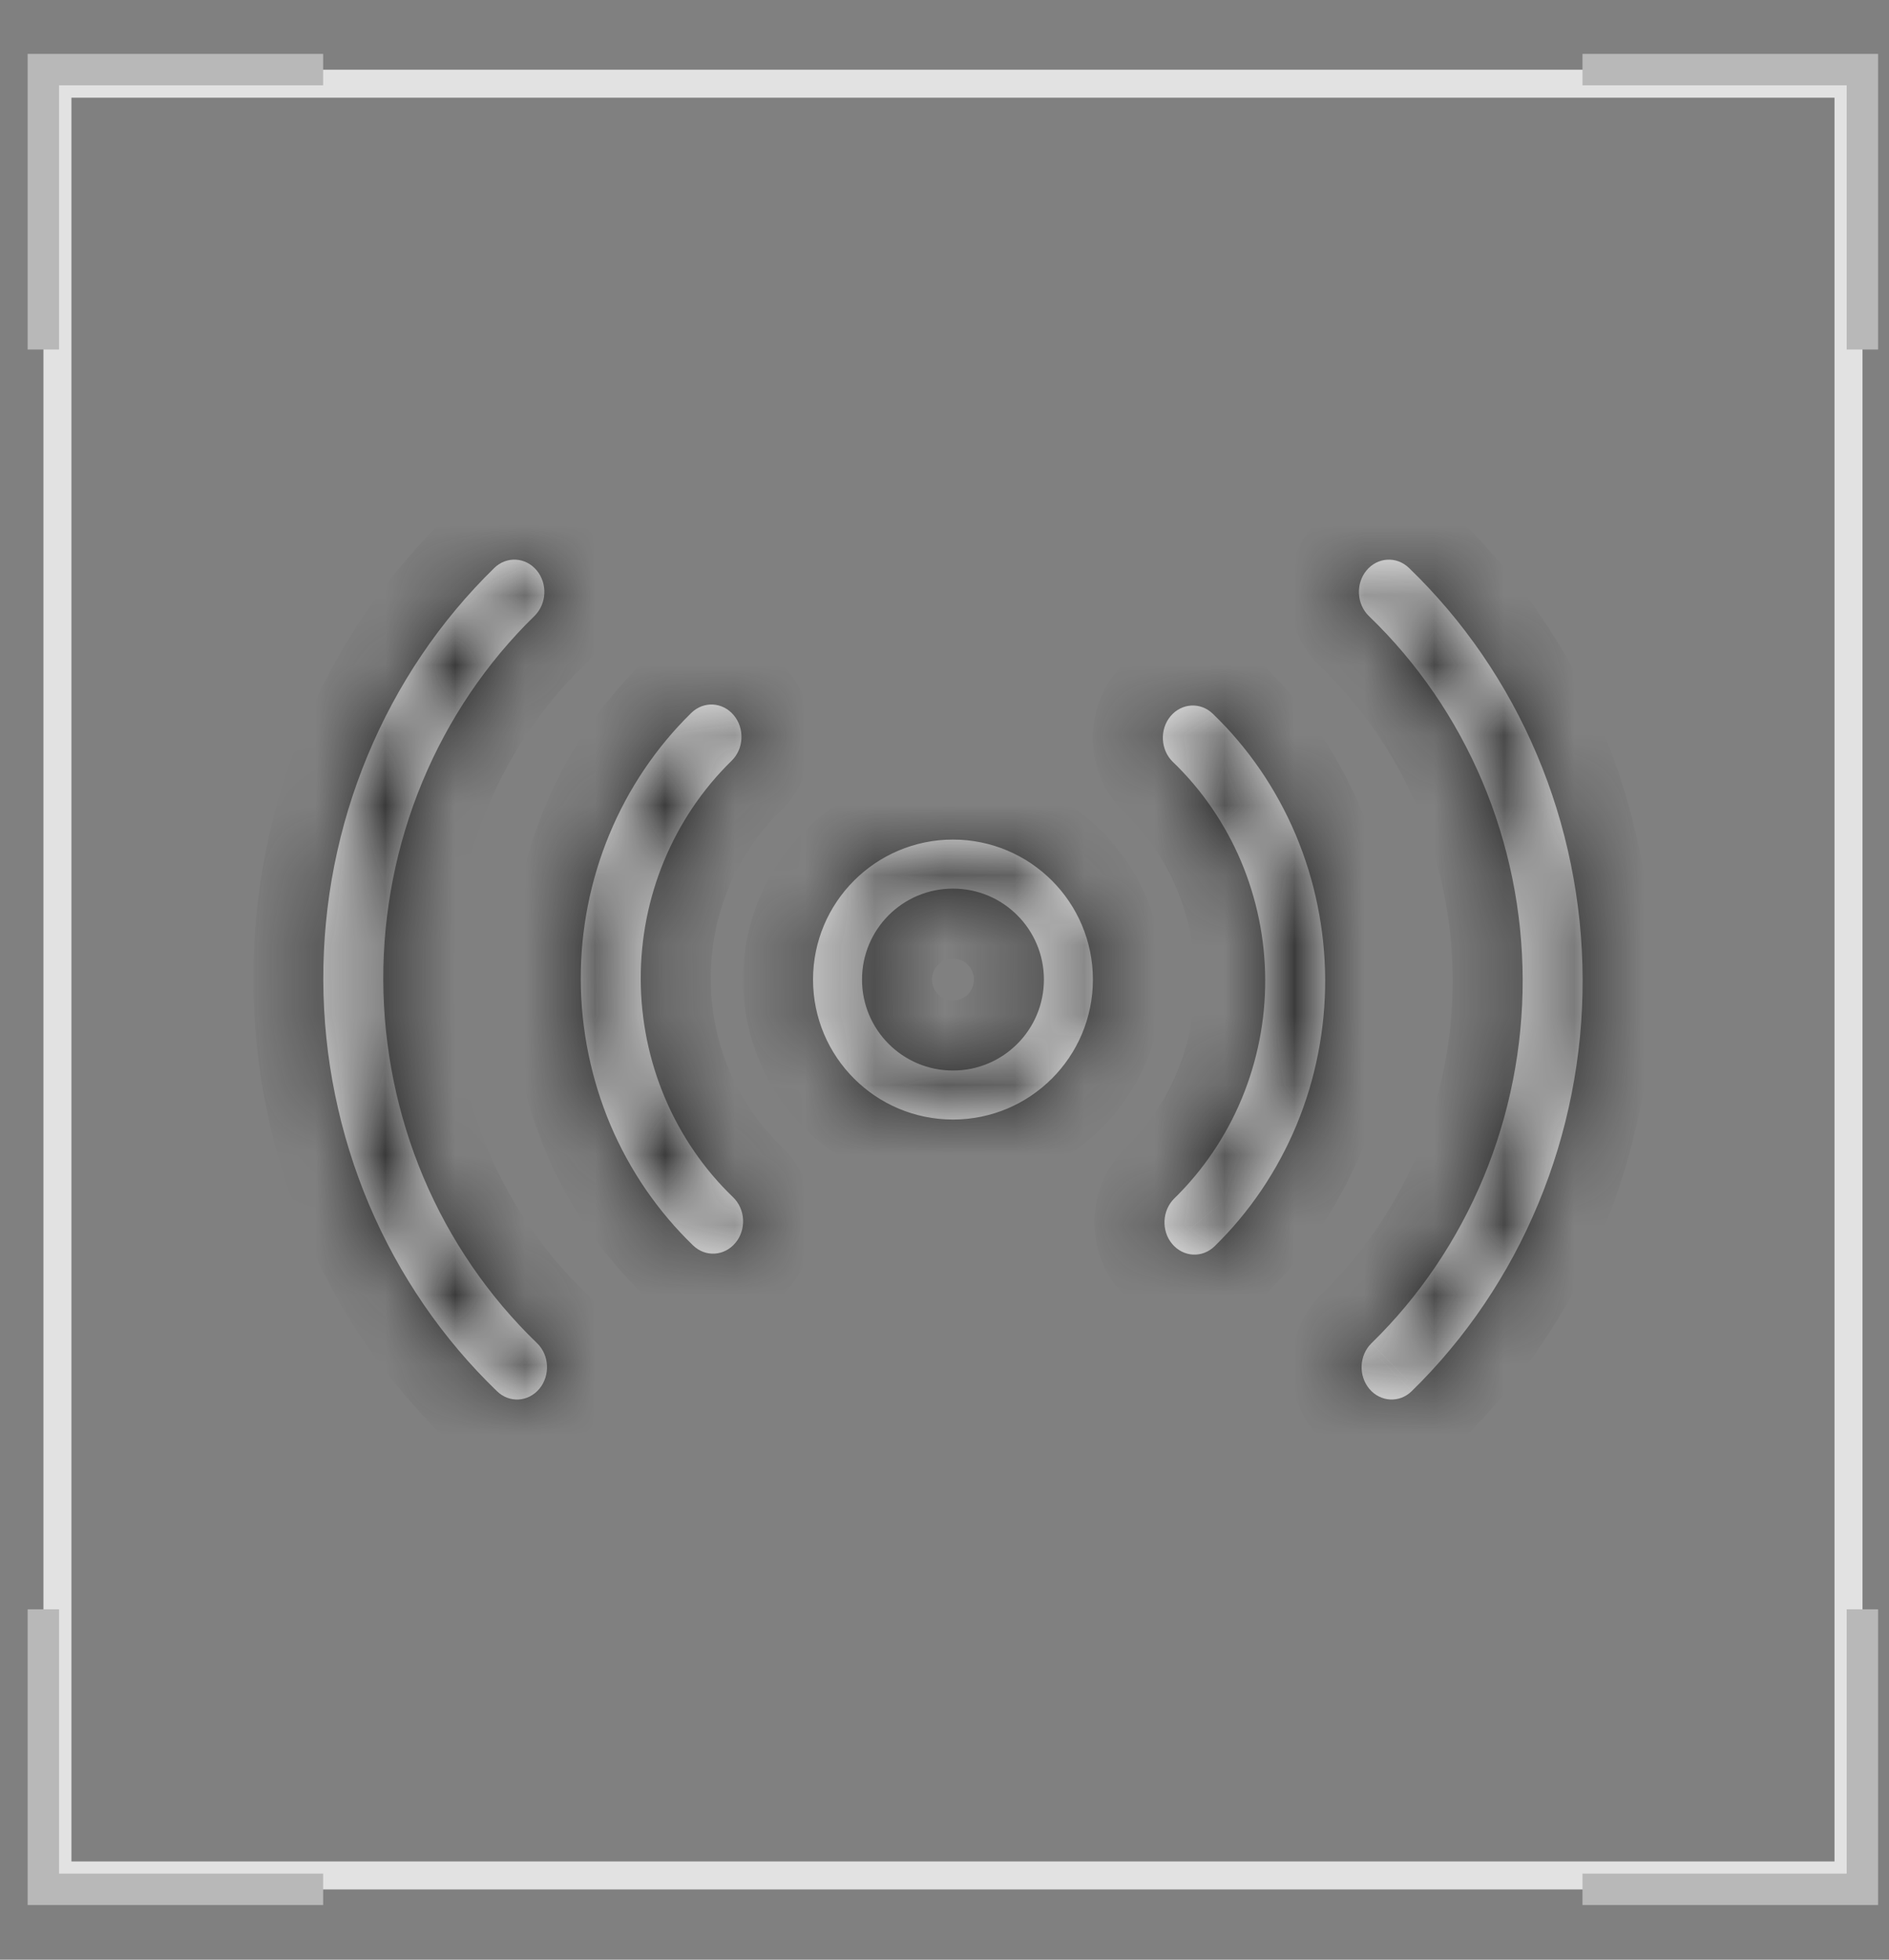
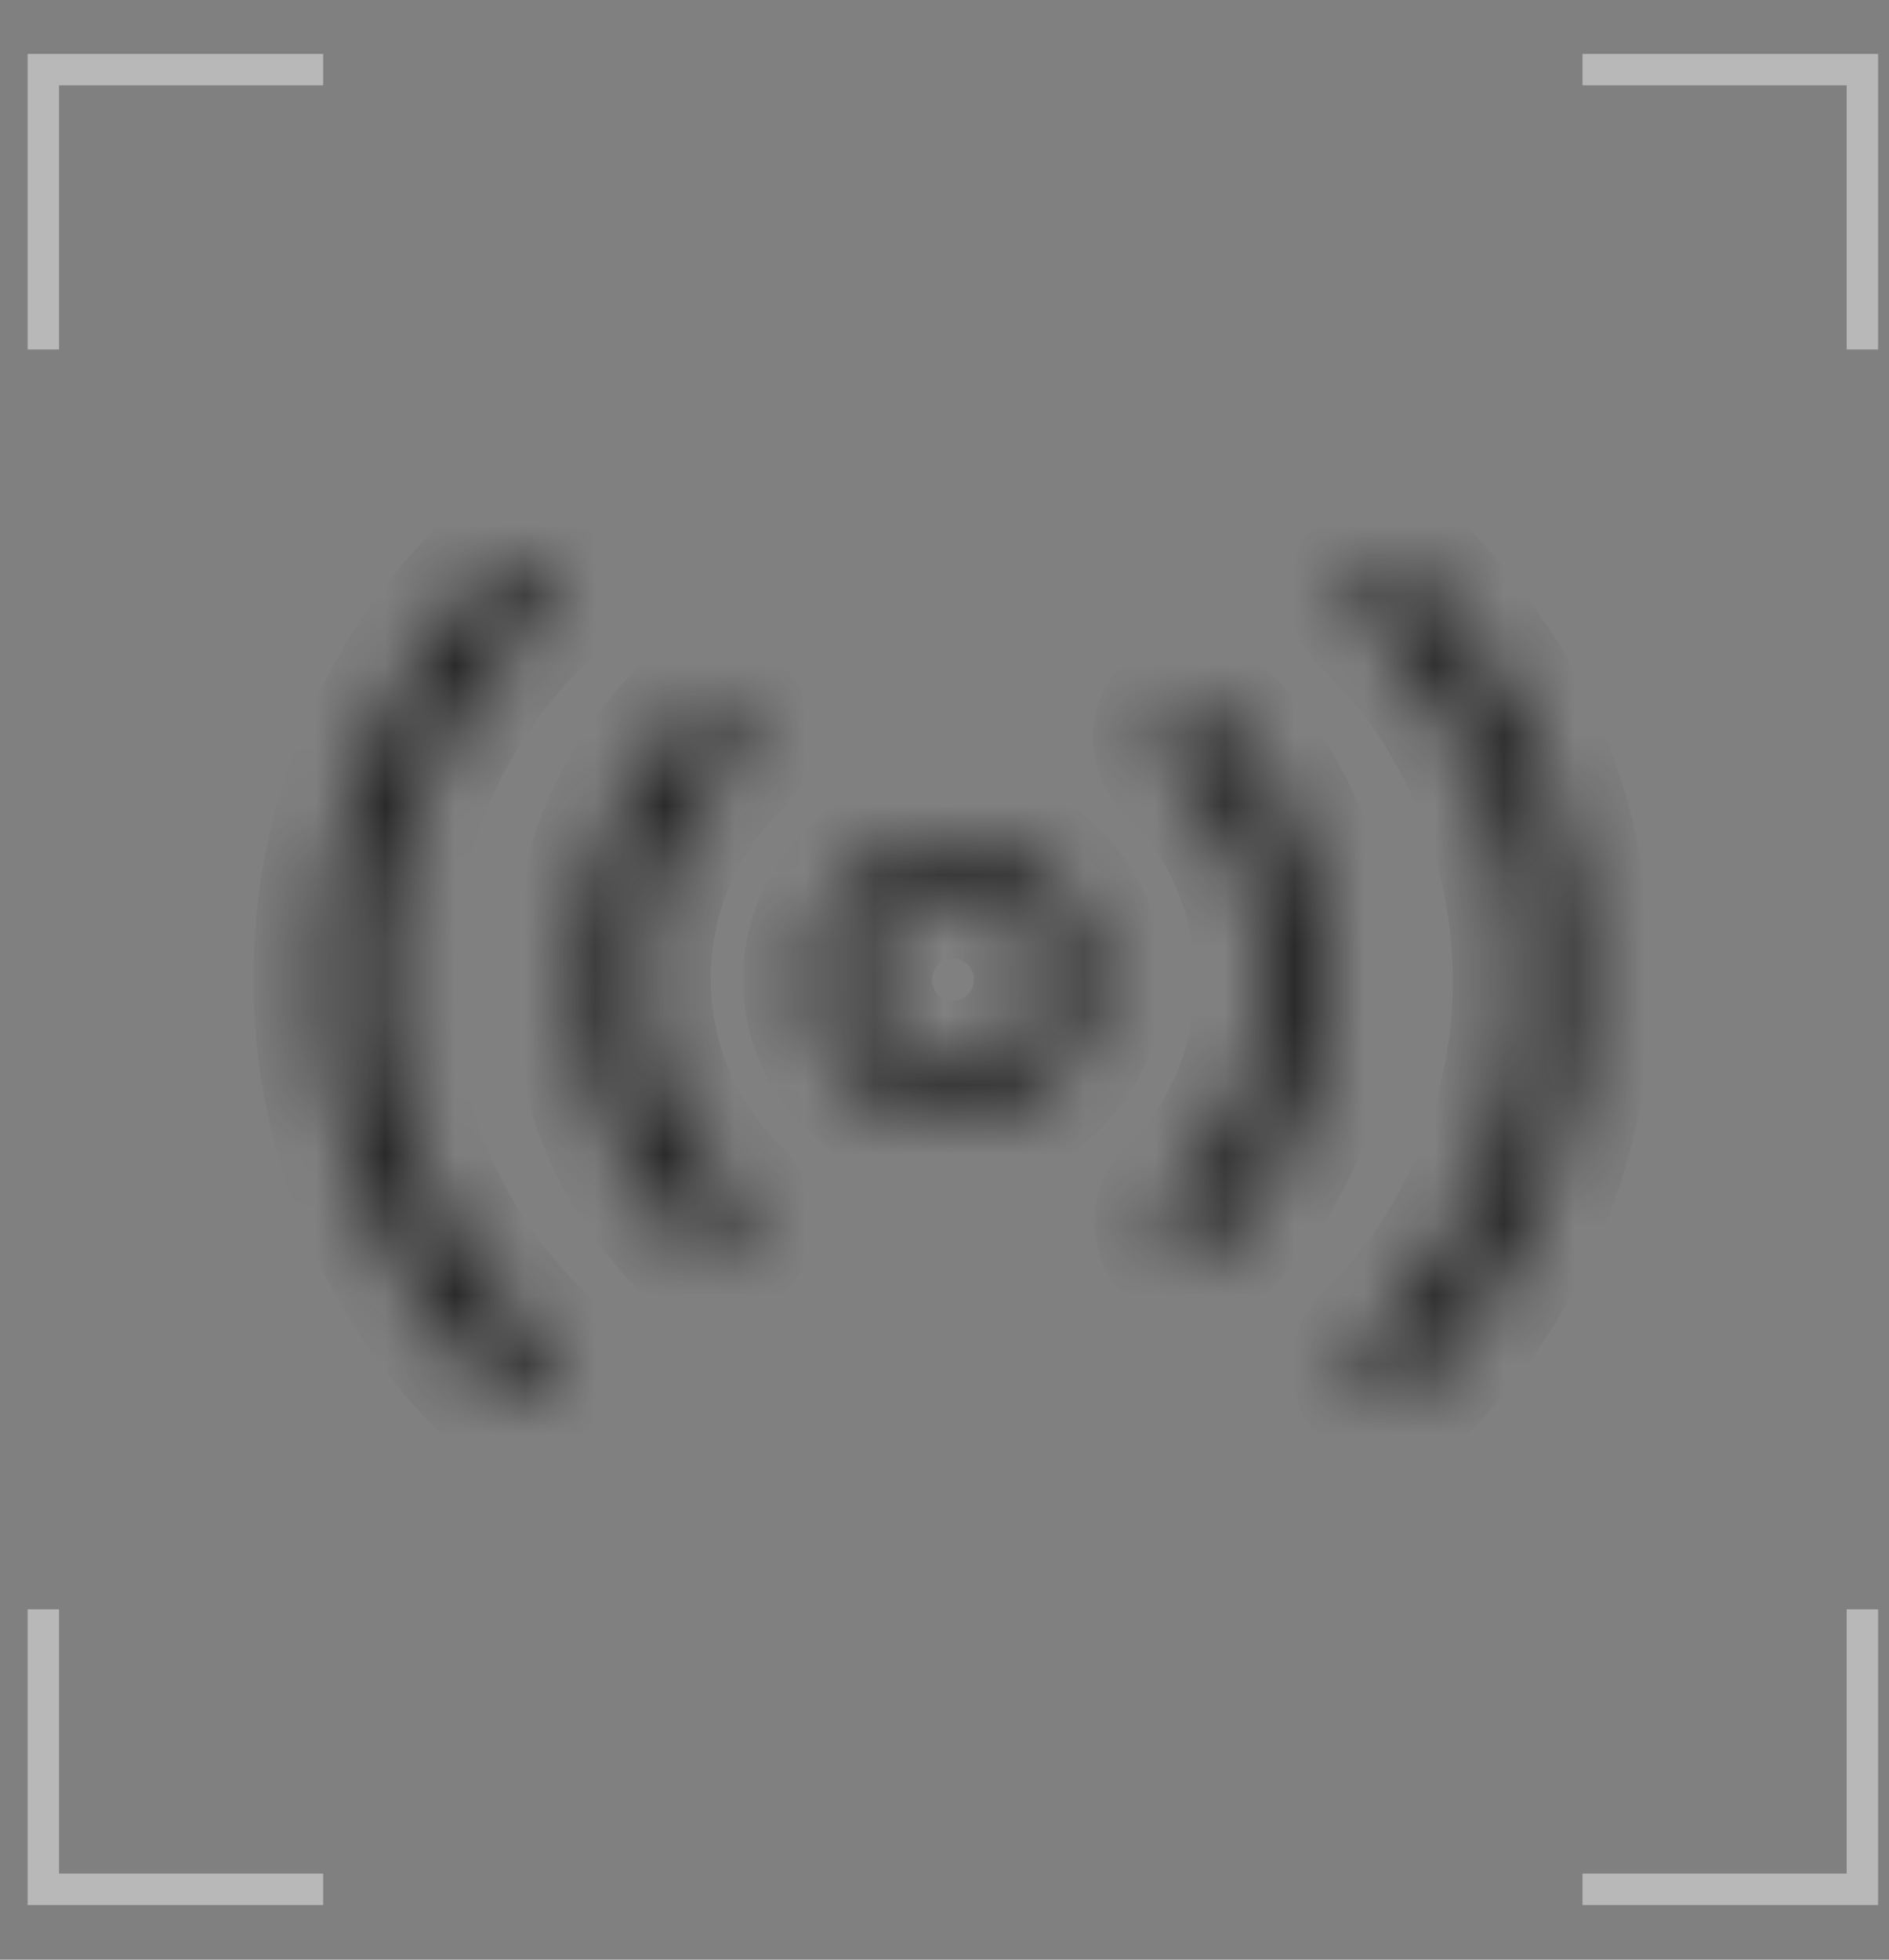
<svg xmlns="http://www.w3.org/2000/svg" width="27" height="28" viewBox="0 0 27 28" fill="none">
  <rect x="0" y="0" width="27" height="28" fill="#808080" stroke="none" />
-   <rect x="0.821" y="1.196" width="25.6" height="25.6" stroke="#E2E2E2" stroke-width="0.4" />
  <mask id="path-2-inside-1_1008_3084" fill="white">
    <path fill-rule="evenodd" clip-rule="evenodd" d="M21.764 13.99C21.767 14.962 21.577 15.925 21.206 16.819C20.834 17.714 20.29 18.522 19.602 19.193C19.427 19.364 19.414 19.656 19.573 19.845C19.732 20.033 20.003 20.048 20.178 19.877C20.952 19.121 21.568 18.209 21.988 17.196C22.409 16.183 22.625 15.091 22.621 13.987C22.617 12.883 22.395 11.791 21.967 10.781C21.54 9.771 20.916 8.863 20.138 8.114C19.961 7.944 19.69 7.96 19.532 8.15C19.375 8.34 19.39 8.632 19.566 8.802C20.258 9.468 20.809 10.272 21.187 11.164C21.564 12.056 21.761 13.018 21.764 13.99ZM18.084 13.999C18.086 14.582 17.972 15.159 17.749 15.696C17.526 16.233 17.198 16.719 16.785 17.123C16.61 17.294 16.596 17.586 16.755 17.774C16.914 17.963 17.185 17.978 17.361 17.806C17.861 17.318 18.259 16.729 18.532 16.073C18.804 15.418 18.943 14.711 18.941 13.996C18.938 13.281 18.794 12.576 18.518 11.922C18.241 11.268 17.838 10.682 17.335 10.198C17.159 10.028 16.888 10.044 16.73 10.234C16.572 10.424 16.588 10.716 16.764 10.886C17.18 11.286 17.511 11.77 17.738 12.305C17.964 12.84 18.082 13.416 18.084 13.999ZM6.036 11.173C5.665 12.068 5.475 13.03 5.478 14.002C5.482 14.974 5.678 15.936 6.055 16.828C6.433 17.72 6.984 18.524 7.676 19.191C7.852 19.36 7.867 19.652 7.71 19.842C7.552 20.032 7.281 20.049 7.105 19.879C6.326 19.129 5.703 18.221 5.275 17.211C4.848 16.201 4.625 15.109 4.621 14.005C4.617 12.901 4.833 11.809 5.254 10.796C5.674 9.783 6.29 8.871 7.064 8.116C7.24 7.944 7.511 7.959 7.67 8.148C7.829 8.337 7.815 8.628 7.64 8.8C6.953 9.47 6.408 10.278 6.036 11.173ZM9.493 12.296C9.27 12.833 9.156 13.41 9.158 13.993C9.16 14.576 9.278 15.152 9.504 15.687C9.731 16.223 10.062 16.706 10.478 17.106C10.655 17.276 10.67 17.568 10.512 17.758C10.354 17.948 10.083 17.965 9.907 17.795C9.404 17.31 9.001 16.724 8.724 16.07C8.448 15.416 8.304 14.711 8.301 13.996C8.299 13.282 8.438 12.575 8.711 11.919C8.983 11.264 9.382 10.674 9.881 10.186C10.057 10.014 10.328 10.029 10.487 10.218C10.646 10.407 10.633 10.698 10.457 10.87C10.044 11.273 9.716 11.759 9.493 12.296ZM14.921 13.996C14.921 14.714 14.339 15.296 13.621 15.296C12.903 15.296 12.321 14.714 12.321 13.996C12.321 13.278 12.903 12.696 13.621 12.696C14.339 12.696 14.921 13.278 14.921 13.996ZM15.621 13.996C15.621 15.101 14.726 15.996 13.621 15.996C12.517 15.996 11.621 15.101 11.621 13.996C11.621 12.892 12.517 11.996 13.621 11.996C14.726 11.996 15.621 12.892 15.621 13.996Z" />
  </mask>
-   <path fill-rule="evenodd" clip-rule="evenodd" d="M21.764 13.99C21.767 14.962 21.577 15.925 21.206 16.819C20.834 17.714 20.29 18.522 19.602 19.193C19.427 19.364 19.414 19.656 19.573 19.845C19.732 20.033 20.003 20.048 20.178 19.877C20.952 19.121 21.568 18.209 21.988 17.196C22.409 16.183 22.625 15.091 22.621 13.987C22.617 12.883 22.395 11.791 21.967 10.781C21.54 9.771 20.916 8.863 20.138 8.114C19.961 7.944 19.69 7.96 19.532 8.15C19.375 8.34 19.39 8.632 19.566 8.802C20.258 9.468 20.809 10.272 21.187 11.164C21.564 12.056 21.761 13.018 21.764 13.99ZM18.084 13.999C18.086 14.582 17.972 15.159 17.749 15.696C17.526 16.233 17.198 16.719 16.785 17.123C16.61 17.294 16.596 17.586 16.755 17.774C16.914 17.963 17.185 17.978 17.361 17.806C17.861 17.318 18.259 16.729 18.532 16.073C18.804 15.418 18.943 14.711 18.941 13.996C18.938 13.281 18.794 12.576 18.518 11.922C18.241 11.268 17.838 10.682 17.335 10.198C17.159 10.028 16.888 10.044 16.73 10.234C16.572 10.424 16.588 10.716 16.764 10.886C17.18 11.286 17.511 11.77 17.738 12.305C17.964 12.84 18.082 13.416 18.084 13.999ZM6.036 11.173C5.665 12.068 5.475 13.03 5.478 14.002C5.482 14.974 5.678 15.936 6.055 16.828C6.433 17.72 6.984 18.524 7.676 19.191C7.852 19.36 7.867 19.652 7.71 19.842C7.552 20.032 7.281 20.049 7.105 19.879C6.326 19.129 5.703 18.221 5.275 17.211C4.848 16.201 4.625 15.109 4.621 14.005C4.617 12.901 4.833 11.809 5.254 10.796C5.674 9.783 6.29 8.871 7.064 8.116C7.24 7.944 7.511 7.959 7.67 8.148C7.829 8.337 7.815 8.628 7.64 8.8C6.953 9.47 6.408 10.278 6.036 11.173ZM9.493 12.296C9.27 12.833 9.156 13.41 9.158 13.993C9.16 14.576 9.278 15.152 9.504 15.687C9.731 16.223 10.062 16.706 10.478 17.106C10.655 17.276 10.67 17.568 10.512 17.758C10.354 17.948 10.083 17.965 9.907 17.795C9.404 17.31 9.001 16.724 8.724 16.07C8.448 15.416 8.304 14.711 8.301 13.996C8.299 13.282 8.438 12.575 8.711 11.919C8.983 11.264 9.382 10.674 9.881 10.186C10.057 10.014 10.328 10.029 10.487 10.218C10.646 10.407 10.633 10.698 10.457 10.87C10.044 11.273 9.716 11.759 9.493 12.296ZM14.921 13.996C14.921 14.714 14.339 15.296 13.621 15.296C12.903 15.296 12.321 14.714 12.321 13.996C12.321 13.278 12.903 12.696 13.621 12.696C14.339 12.696 14.921 13.278 14.921 13.996ZM15.621 13.996C15.621 15.101 14.726 15.996 13.621 15.996C12.517 15.996 11.621 15.101 11.621 13.996C11.621 12.892 12.517 11.996 13.621 11.996C14.726 11.996 15.621 12.892 15.621 13.996Z" fill="#FBFBFB" />
  <path d="M21.764 13.99L20.764 13.994L20.764 13.994L21.764 13.99ZM21.206 16.819L22.13 17.203L22.13 17.203L21.206 16.819ZM19.602 19.193L20.301 19.909L20.301 19.908L19.602 19.193ZM19.573 19.845L18.808 20.488L18.808 20.489L19.573 19.845ZM20.178 19.877L20.876 20.592L20.877 20.592L20.178 19.877ZM21.988 17.196L22.912 17.58L22.912 17.58L21.988 17.196ZM22.621 13.987L21.621 13.99L21.621 13.99L22.621 13.987ZM21.967 10.781L21.046 11.171L21.046 11.171L21.967 10.781ZM20.138 8.114L19.444 8.834L19.444 8.834L20.138 8.114ZM19.532 8.15L18.763 7.511L18.763 7.511L19.532 8.15ZM19.566 8.802L20.26 8.081L20.26 8.081L19.566 8.802ZM21.187 11.164L20.266 11.554L20.266 11.554L21.187 11.164ZM18.084 13.999L17.084 14.003L17.084 14.003L18.084 13.999ZM17.749 15.696L18.673 16.08L18.673 16.08L17.749 15.696ZM16.785 17.123L16.087 16.407L16.086 16.407L16.785 17.123ZM16.755 17.774L17.521 17.131L17.52 17.131L16.755 17.774ZM17.361 17.806L16.662 17.091L16.662 17.091L17.361 17.806ZM18.532 16.073L19.455 16.457L19.455 16.456L18.532 16.073ZM18.941 13.996L17.941 13.999L17.941 13.999L18.941 13.996ZM18.518 11.922L19.439 11.532L19.439 11.532L18.518 11.922ZM17.335 10.198L16.642 10.918L16.642 10.918L17.335 10.198ZM16.73 10.234L17.5 10.873L17.5 10.873L16.73 10.234ZM16.764 10.886L16.07 11.606L16.071 11.606L16.764 10.886ZM17.738 12.305L18.659 11.915L18.659 11.915L17.738 12.305ZM6.036 11.173L6.96 11.556L6.96 11.556L6.036 11.173ZM5.478 14.002L4.478 14.005L4.478 14.005L5.478 14.002ZM6.055 16.828L6.976 16.438L6.976 16.438L6.055 16.828ZM7.676 19.191L8.369 18.47L8.369 18.47L7.676 19.191ZM7.71 19.842L8.479 20.481L8.479 20.481L7.71 19.842ZM7.105 19.879L7.798 19.158L7.798 19.158L7.105 19.879ZM5.275 17.211L4.354 17.601L4.354 17.601L5.275 17.211ZM4.621 14.005L3.621 14.009L3.621 14.009L4.621 14.005ZM5.254 10.796L4.33 10.413L4.33 10.413L5.254 10.796ZM7.064 8.116L6.366 7.4L6.366 7.4L7.064 8.116ZM7.67 8.148L8.435 7.504L8.435 7.504L7.67 8.148ZM7.64 8.8L8.338 9.515L8.338 9.515L7.64 8.8ZM9.493 12.296L8.57 11.912L8.57 11.912L9.493 12.296ZM9.158 13.993L10.158 13.99L10.158 13.99L9.158 13.993ZM9.504 15.687L8.583 16.077L8.583 16.077L9.504 15.687ZM10.478 17.106L11.172 16.386L11.172 16.386L10.478 17.106ZM10.512 17.758L11.282 18.397L11.282 18.397L10.512 17.758ZM9.907 17.795L9.213 18.515L9.213 18.515L9.907 17.795ZM8.724 16.07L7.804 16.46L7.804 16.46L8.724 16.07ZM8.301 13.996L9.301 13.993L9.301 13.993L8.301 13.996ZM8.711 11.919L9.634 12.303L9.634 12.303L8.711 11.919ZM9.881 10.186L10.58 10.901L10.58 10.901L9.881 10.186ZM10.487 10.218L9.722 10.862L9.722 10.862L10.487 10.218ZM10.457 10.87L9.759 10.154L9.759 10.154L10.457 10.87ZM20.764 13.994C20.767 14.833 20.603 15.664 20.282 16.436L22.13 17.203C22.552 16.185 22.768 15.091 22.764 13.987L20.764 13.994ZM20.282 16.436C19.962 17.208 19.493 17.902 18.904 18.477L20.301 19.908C21.086 19.142 21.707 18.221 22.13 17.203L20.282 16.436ZM18.904 18.477C18.349 19.018 18.315 19.904 18.808 20.488L20.338 19.201C20.432 19.313 20.466 19.444 20.461 19.557C20.456 19.671 20.41 19.802 20.301 19.909L18.904 18.477ZM18.808 20.489C19.336 21.116 20.28 21.174 20.876 20.592L19.48 19.161C19.726 18.921 20.127 18.951 20.337 19.2L18.808 20.489ZM20.877 20.592C21.748 19.741 22.44 18.716 22.912 17.58L21.065 16.813C20.695 17.703 20.155 18.501 19.48 19.161L20.877 20.592ZM22.912 17.58C23.384 16.443 23.625 15.22 23.621 13.983L21.621 13.99C21.624 14.962 21.435 15.922 21.065 16.813L22.912 17.58ZM23.621 13.983C23.617 12.748 23.368 11.525 22.888 10.391L21.046 11.171C21.422 12.058 21.618 13.018 21.621 13.99L23.621 13.983ZM22.888 10.391C22.408 9.258 21.709 8.238 20.831 7.393L19.444 8.834C20.125 9.489 20.671 10.284 21.046 11.171L22.888 10.391ZM20.831 7.393C20.23 6.814 19.286 6.881 18.763 7.511L20.302 8.789C20.094 9.039 19.693 9.073 19.444 8.834L20.831 7.393ZM18.763 7.511C18.275 8.099 18.314 8.984 18.873 9.522L20.26 8.081C20.37 8.187 20.417 8.318 20.423 8.431C20.429 8.545 20.395 8.676 20.302 8.789L18.763 7.511ZM18.873 9.522C19.466 10.093 19.941 10.785 20.266 11.554L22.108 10.774C21.678 9.759 21.05 8.842 20.26 8.081L18.873 9.522ZM20.266 11.554C20.592 12.323 20.761 13.153 20.764 13.994L22.764 13.987C22.76 12.883 22.538 11.789 22.108 10.774L20.266 11.554ZM17.084 14.003C17.085 14.453 16.997 14.899 16.826 15.313L18.673 16.08C18.947 15.42 19.086 14.711 19.084 13.996L17.084 14.003ZM16.826 15.313C16.654 15.727 16.402 16.099 16.087 16.407L17.483 17.838C17.995 17.339 18.398 16.74 18.673 16.08L16.826 15.313ZM16.086 16.407C15.532 16.948 15.498 17.834 15.99 18.419L17.52 17.131C17.615 17.243 17.649 17.374 17.644 17.487C17.639 17.601 17.592 17.732 17.484 17.838L16.086 16.407ZM15.99 18.418C16.519 19.046 17.463 19.105 18.059 18.522L16.662 17.091C16.908 16.851 17.31 16.88 17.521 17.131L15.99 18.418ZM18.059 18.522C18.657 17.938 19.132 17.235 19.455 16.457L17.608 15.69C17.387 16.222 17.064 16.698 16.662 17.091L18.059 18.522ZM19.455 16.456C19.778 15.678 19.944 14.839 19.941 13.992L17.941 13.999C17.943 14.582 17.829 15.157 17.608 15.69L19.455 16.456ZM19.941 13.992C19.938 13.146 19.767 12.309 19.439 11.532L17.597 12.312C17.822 12.842 17.939 13.417 17.941 13.999L19.941 13.992ZM19.439 11.532C19.11 10.756 18.631 10.056 18.029 9.477L16.642 10.918C17.046 11.307 17.372 11.781 17.597 12.312L19.439 11.532ZM18.029 9.477C17.427 8.898 16.484 8.965 15.961 9.596L17.5 10.873C17.292 11.123 16.89 11.157 16.642 10.918L18.029 9.477ZM15.961 9.595C15.473 10.183 15.512 11.068 16.07 11.606L17.458 10.165C17.567 10.271 17.614 10.402 17.62 10.515C17.626 10.629 17.593 10.76 17.5 10.873L15.961 9.595ZM16.071 11.606C16.388 11.912 16.642 12.282 16.817 12.695L18.659 11.915C18.38 11.257 17.972 10.661 17.457 10.165L16.071 11.606ZM16.817 12.695C16.991 13.107 17.082 13.552 17.084 14.003L19.084 13.996C19.081 13.281 18.937 12.573 18.659 11.915L16.817 12.695ZM5.113 10.789C4.69 11.807 4.475 12.901 4.478 14.005L6.478 13.999C6.475 13.159 6.639 12.328 6.96 11.556L5.113 10.789ZM4.478 14.005C4.482 15.109 4.705 16.203 5.134 17.218L6.976 16.438C6.651 15.67 6.481 14.839 6.478 13.999L4.478 14.005ZM5.134 17.218C5.564 18.233 6.192 19.15 6.982 19.911L8.369 18.47C7.776 17.899 7.302 17.208 6.976 16.438L5.134 17.218ZM6.982 19.911C6.873 19.805 6.825 19.674 6.819 19.561C6.813 19.447 6.847 19.316 6.94 19.204L8.479 20.481C8.967 19.893 8.928 19.008 8.369 18.47L6.982 19.911ZM6.94 19.203C7.148 18.953 7.549 18.919 7.798 19.158L6.411 20.599C7.013 21.178 7.956 21.111 8.479 20.481L6.94 19.203ZM7.798 19.158C7.118 18.503 6.572 17.709 6.196 16.821L4.354 17.601C4.834 18.734 5.534 19.755 6.411 20.599L7.798 19.158ZM6.196 16.821C5.821 15.934 5.624 14.974 5.621 14.002L3.621 14.009C3.625 15.244 3.875 16.467 4.354 17.601L6.196 16.821ZM5.621 14.002C5.618 13.03 5.808 12.07 6.177 11.18L4.33 10.413C3.858 11.549 3.617 12.773 3.621 14.009L5.621 14.002ZM6.177 11.18C6.547 10.289 7.087 9.491 7.763 8.831L6.366 7.4C5.494 8.251 4.802 9.276 4.33 10.413L6.177 11.18ZM7.763 8.831C7.517 9.071 7.115 9.042 6.905 8.792L8.435 7.504C7.906 6.876 6.962 6.818 6.366 7.4L7.763 8.831ZM6.904 8.792C6.81 8.679 6.776 8.549 6.781 8.435C6.786 8.321 6.833 8.19 6.941 8.084L8.338 9.515C8.893 8.974 8.927 8.089 8.435 7.504L6.904 8.792ZM6.941 8.084C6.156 8.851 5.535 9.772 5.113 10.789L6.96 11.556C7.28 10.784 7.749 10.09 8.338 9.515L6.941 8.084ZM8.57 11.912C8.296 12.572 8.156 13.281 8.158 13.996L10.158 13.99C10.157 13.539 10.245 13.093 10.417 12.679L8.57 11.912ZM8.158 13.996C8.161 14.711 8.305 15.419 8.583 16.077L10.425 15.297C10.251 14.885 10.16 14.44 10.158 13.99L8.158 13.996ZM8.583 16.077C8.862 16.735 9.27 17.331 9.785 17.827L11.172 16.386C10.854 16.08 10.6 15.71 10.425 15.297L8.583 16.077ZM9.784 17.827C9.675 17.721 9.628 17.59 9.622 17.477C9.616 17.363 9.649 17.232 9.743 17.119L11.282 18.397C11.769 17.809 11.73 16.924 11.172 16.386L9.784 17.827ZM9.743 17.119C9.95 16.869 10.352 16.835 10.6 17.074L9.213 18.515C9.815 19.094 10.758 19.027 11.282 18.397L9.743 17.119ZM10.6 17.074C10.196 16.685 9.87 16.211 9.645 15.68L7.804 16.46C8.132 17.236 8.612 17.936 9.213 18.515L10.6 17.074ZM9.645 15.68C9.421 15.15 9.303 14.575 9.301 13.993L7.301 14C7.304 14.846 7.475 15.683 7.804 16.46L9.645 15.68ZM9.301 13.993C9.299 13.41 9.413 12.835 9.634 12.303L7.787 11.536C7.464 12.314 7.298 13.153 7.301 14L9.301 13.993ZM9.634 12.303C9.855 11.77 10.178 11.294 10.58 10.901L9.183 9.47C8.585 10.054 8.11 10.757 7.787 11.536L9.634 12.303ZM10.58 10.901C10.334 11.142 9.932 11.112 9.722 10.862L11.252 9.574C10.723 8.946 9.78 8.888 9.183 9.47L10.58 10.901ZM9.722 10.862C9.627 10.75 9.593 10.619 9.598 10.505C9.604 10.391 9.65 10.26 9.759 10.154L11.156 11.585C11.71 11.044 11.744 10.159 11.252 9.574L9.722 10.862ZM9.759 10.154C9.247 10.653 8.844 11.252 8.57 11.912L10.417 12.679C10.588 12.265 10.84 11.893 11.156 11.585L9.759 10.154ZM13.921 13.996C13.921 14.162 13.787 14.296 13.621 14.296V16.296C14.891 16.296 15.921 15.266 15.921 13.996H13.921ZM13.621 14.296C13.455 14.296 13.321 14.162 13.321 13.996H11.321C11.321 15.266 12.351 16.296 13.621 16.296V14.296ZM13.321 13.996C13.321 13.83 13.455 13.696 13.621 13.696V11.696C12.351 11.696 11.321 12.726 11.321 13.996H13.321ZM13.621 13.696C13.787 13.696 13.921 13.83 13.921 13.996H15.921C15.921 12.726 14.891 11.696 13.621 11.696V13.696ZM14.621 13.996C14.621 14.548 14.173 14.996 13.621 14.996V16.996C15.278 16.996 16.621 15.653 16.621 13.996H14.621ZM13.621 14.996C13.069 14.996 12.621 14.548 12.621 13.996H10.621C10.621 15.653 11.964 16.996 13.621 16.996V14.996ZM12.621 13.996C12.621 13.444 13.069 12.996 13.621 12.996V10.996C11.964 10.996 10.621 12.339 10.621 13.996H12.621ZM13.621 12.996C14.173 12.996 14.621 13.444 14.621 13.996H16.621C16.621 12.339 15.278 10.996 13.621 10.996V12.996Z" fill="#1C1C1C" mask="url(#path-2-inside-1_1008_3084)" />
  <path fill-rule="evenodd" clip-rule="evenodd" d="M26.844 0.994V0.77L26.619 0.77L22.619 0.77V1.219L26.395 1.219V4.994H26.844V0.994ZM0.619 0.77H0.395V0.994V4.994H0.844V1.219H4.619V0.77H0.619ZM26.619 27.219H26.844V26.994V22.994H26.395V26.77H22.619V27.219H26.619ZM0.395 27.219L0.395 26.994L0.395 22.994H0.844L0.844 26.77H4.619V27.219H0.619H0.395Z" fill="#B8B8B8" />
</svg>